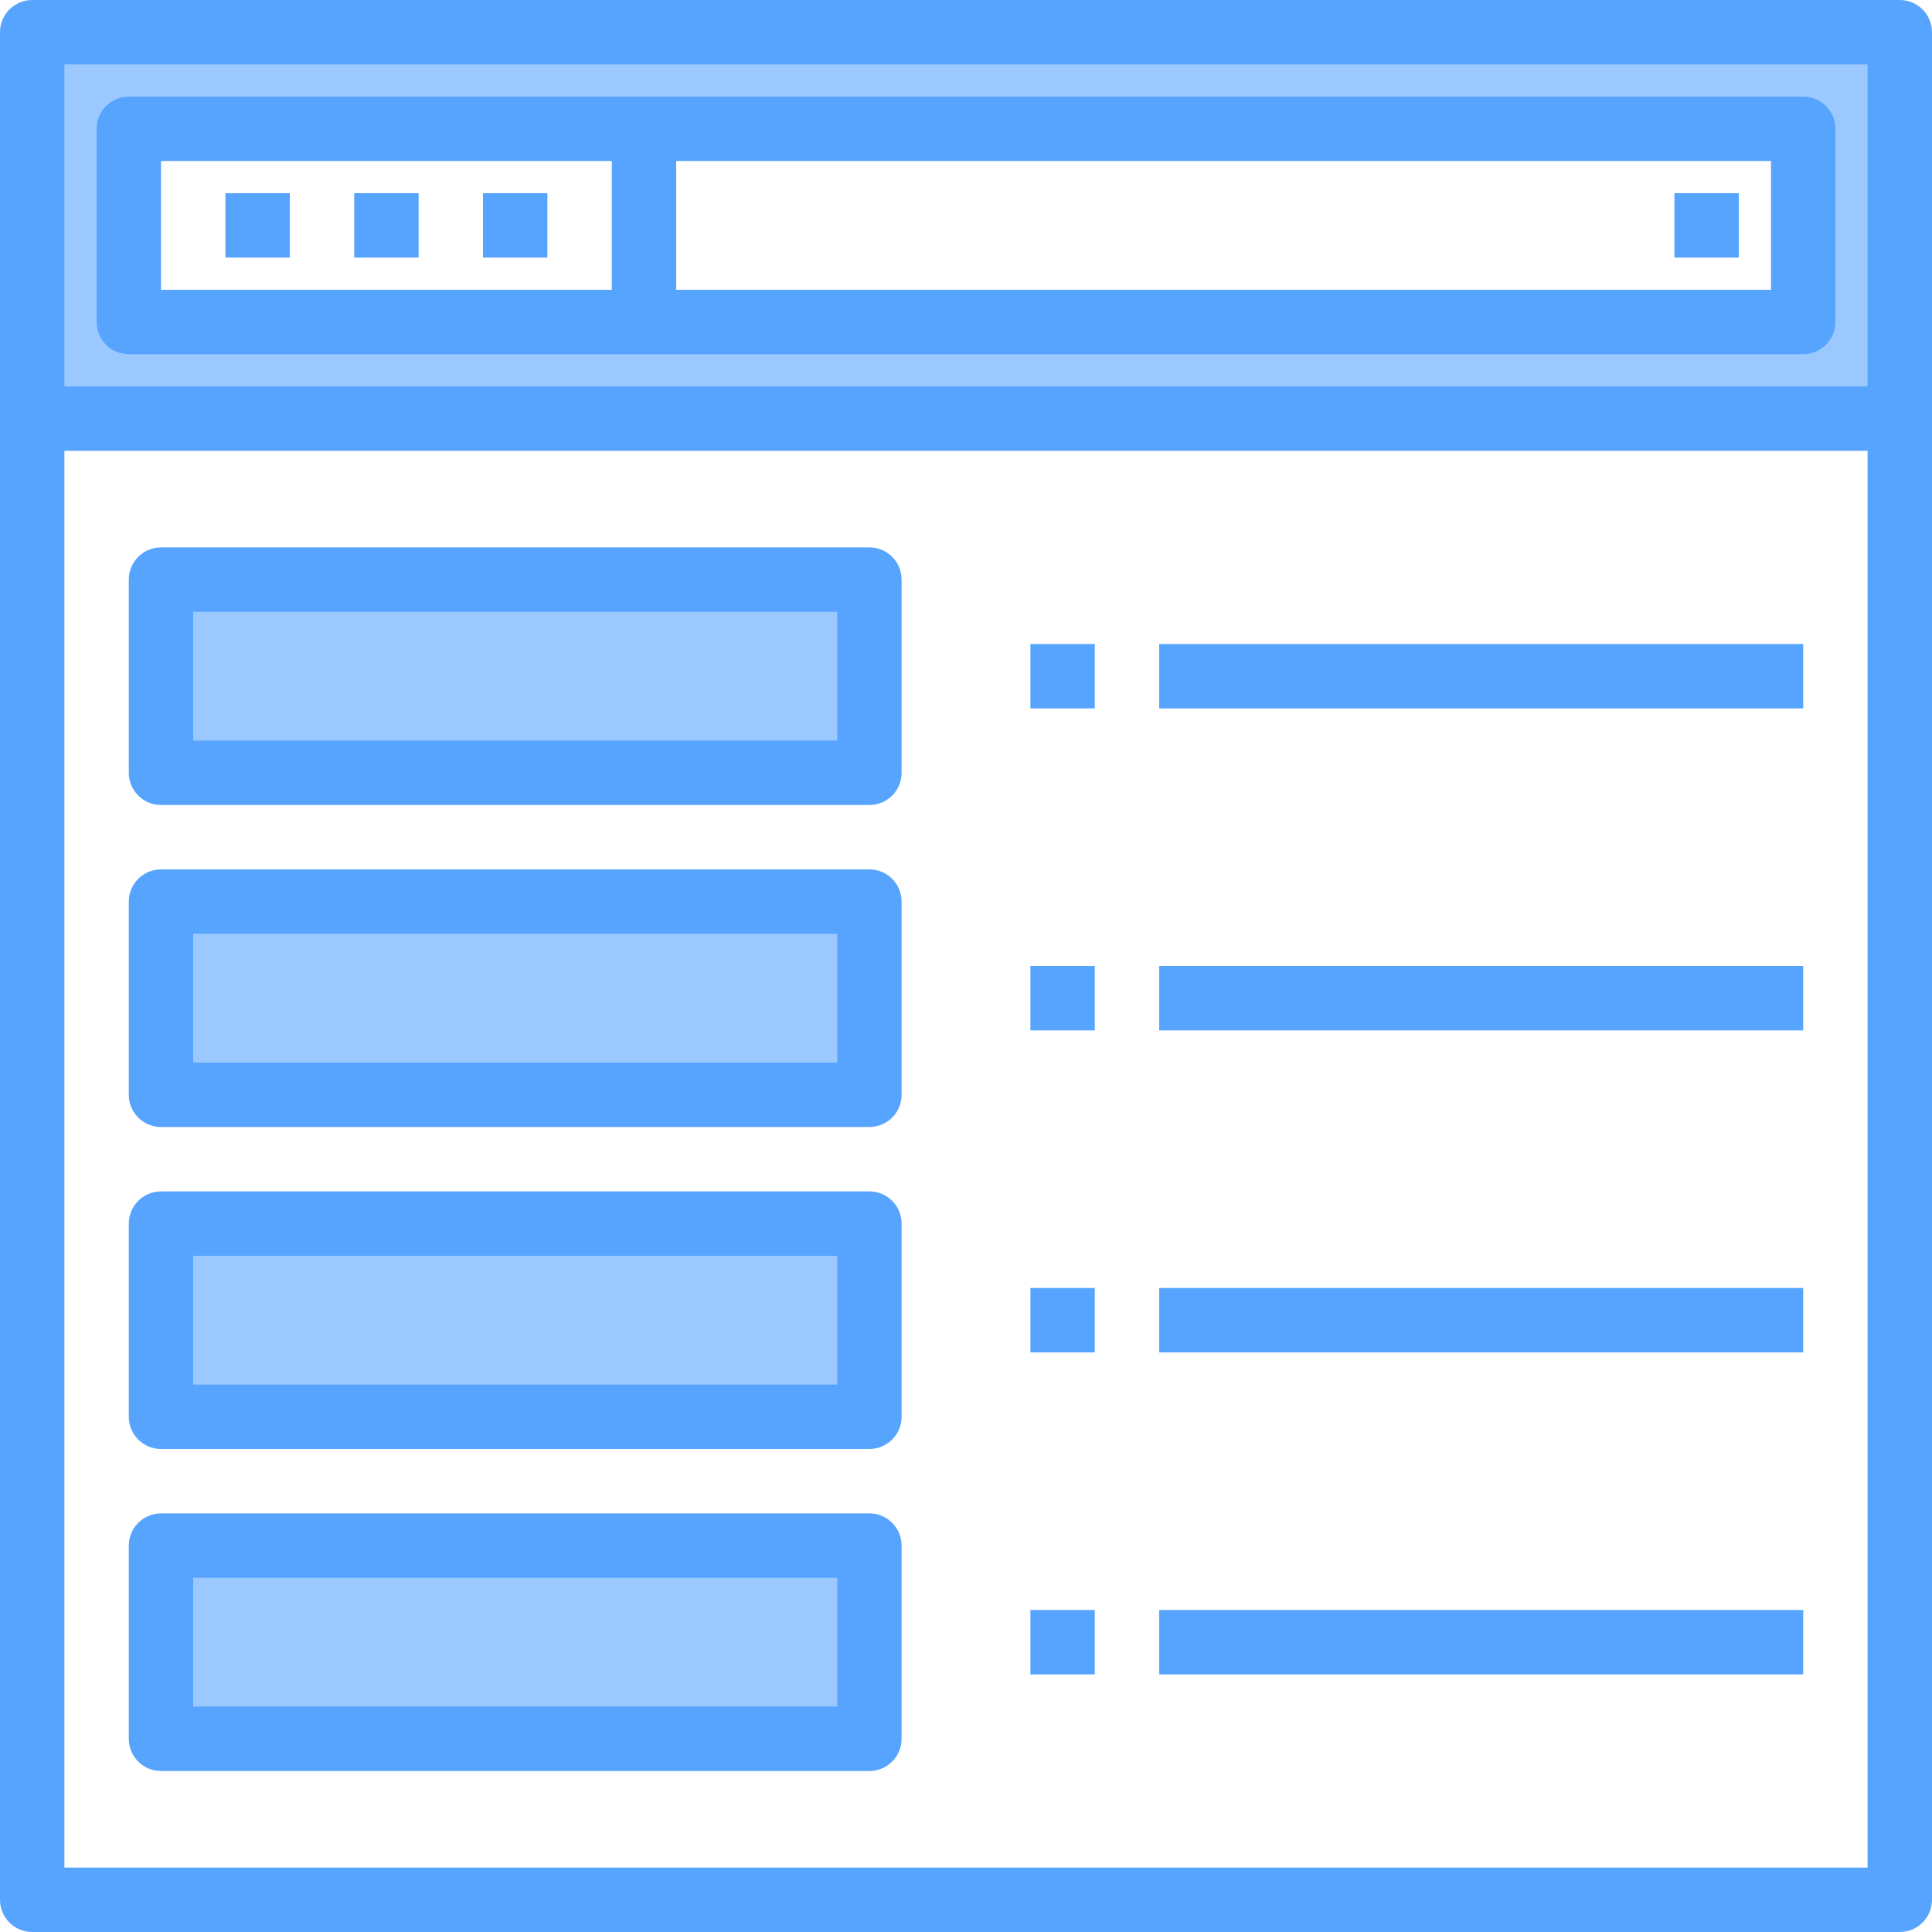
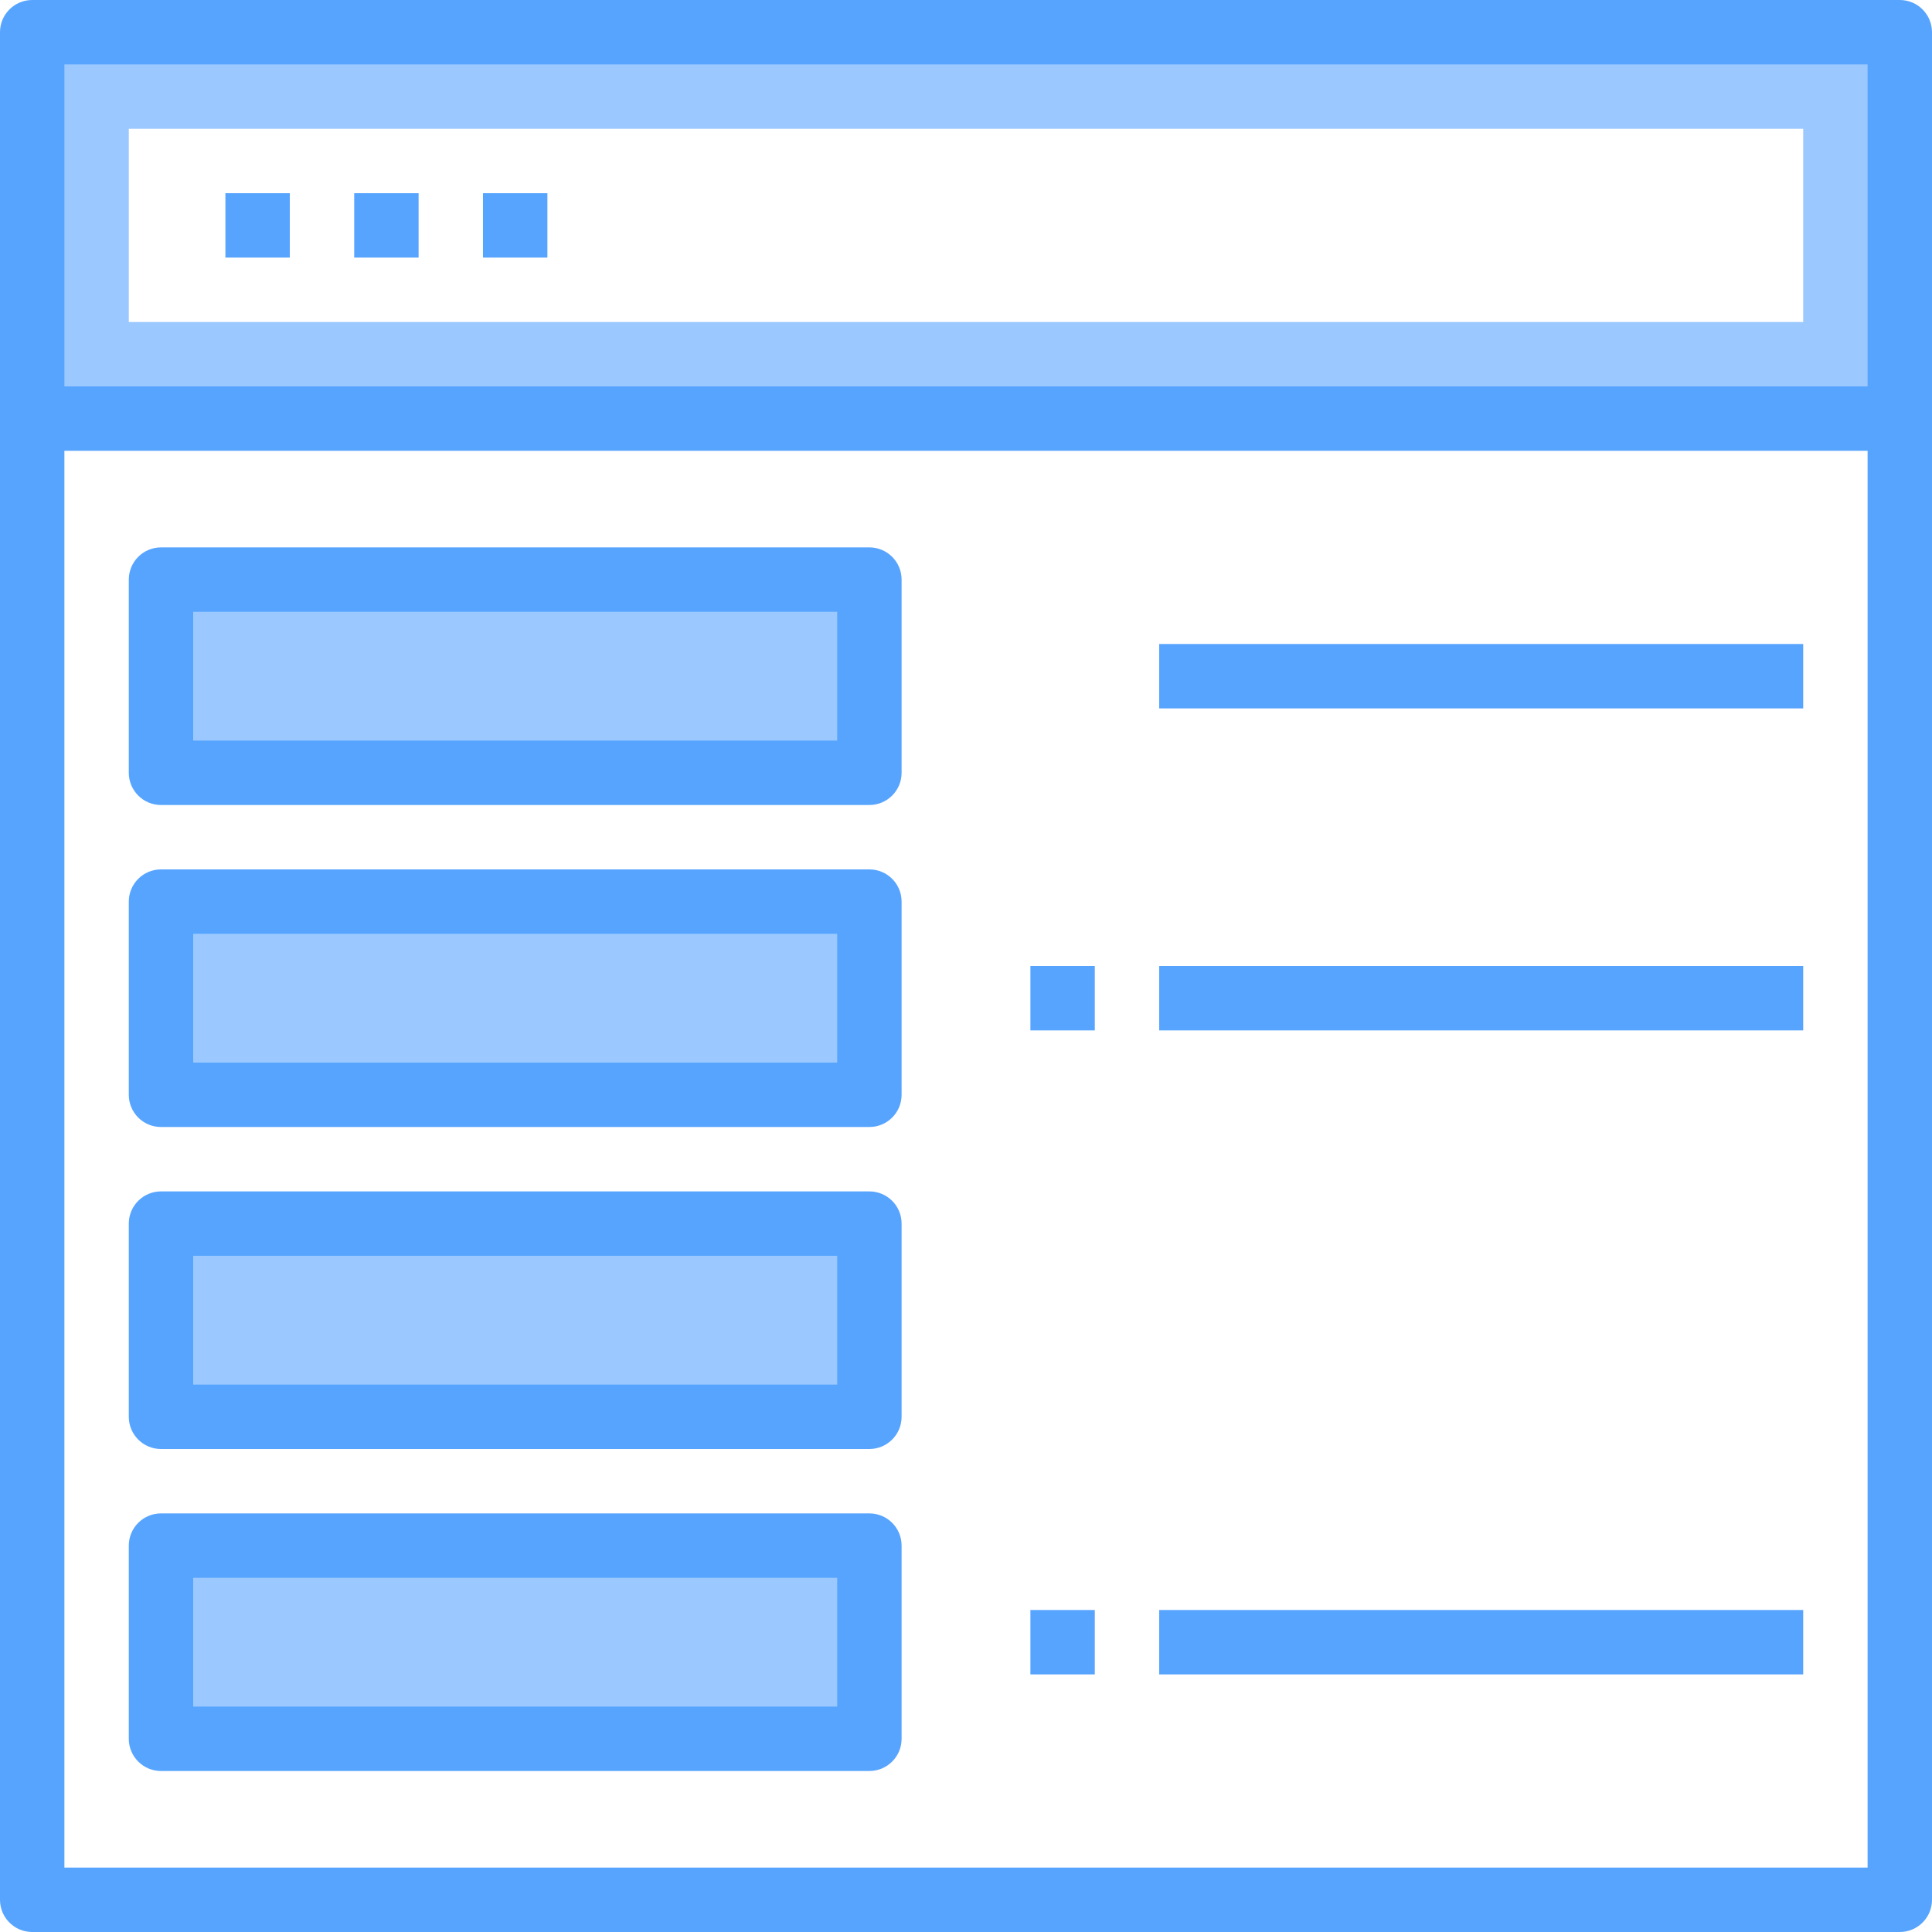
<svg xmlns="http://www.w3.org/2000/svg" height="480pt" viewBox="0 0 480 480" width="480pt">
  <path d="m8 104h464v-96h-464zm24-72h416v48h-416zm0 0" fill="#9bc9ff" />
  <path d="m40 144h176v48h-176zm0 0" fill="#9bc9ff" />
  <path d="m40 224h176v48h-176zm0 0" fill="#9bc9ff" />
  <path d="m40 304h176v48h-176zm0 0" fill="#9bc9ff" />
  <path d="m40 384h176v48h-176zm0 0" fill="#9bc9ff" />
  <g fill="#57a4ff">
    <path d="m472 0h-464c-4.418 0-8 3.582-8 8v464c0 4.418 3.582 8 8 8h464c4.418 0 8-3.582 8-8v-464c0-4.418-3.582-8-8-8zm-8 16v80h-448v-80zm-448 448v-352h448v352zm0 0" />
    <path d="m56 48h16v16h-16zm0 0" />
    <path d="m88 48h16v16h-16zm0 0" />
    <path d="m120 48h16v16h-16zm0 0" />
-     <path d="m416 48h16v16h-16zm0 0" />
-     <path d="m32 88h416c4.418 0 8-3.582 8-8v-48c0-4.418-3.582-8-8-8h-416c-4.418 0-8 3.582-8 8v48c0 4.418 3.582 8 8 8zm408-16h-272v-32h272zm-400-32h112v32h-112zm0 0" />
    <path d="m216 136h-176c-4.418 0-8 3.582-8 8v48c0 4.418 3.582 8 8 8h176c4.418 0 8-3.582 8-8v-48c0-4.418-3.582-8-8-8zm-8 48h-160v-32h160zm0 0" />
    <path d="m216 216h-176c-4.418 0-8 3.582-8 8v48c0 4.418 3.582 8 8 8h176c4.418 0 8-3.582 8-8v-48c0-4.418-3.582-8-8-8zm-8 48h-160v-32h160zm0 0" />
    <path d="m216 296h-176c-4.418 0-8 3.582-8 8v48c0 4.418 3.582 8 8 8h176c4.418 0 8-3.582 8-8v-48c0-4.418-3.582-8-8-8zm-8 48h-160v-32h160zm0 0" />
    <path d="m216 376h-176c-4.418 0-8 3.582-8 8v48c0 4.418 3.582 8 8 8h176c4.418 0 8-3.582 8-8v-48c0-4.418-3.582-8-8-8zm-8 48h-160v-32h160zm0 0" />
-     <path d="m256 160h16v16h-16zm0 0" />
    <path d="m288 160h160v16h-160zm0 0" />
    <path d="m256 240h16v16h-16zm0 0" />
    <path d="m288 240h160v16h-160zm0 0" />
-     <path d="m256 320h16v16h-16zm0 0" />
-     <path d="m288 320h160v16h-160zm0 0" />
    <path d="m256 400h16v16h-16zm0 0" />
    <path d="m288 400h160v16h-160zm0 0" />
  </g>
</svg>